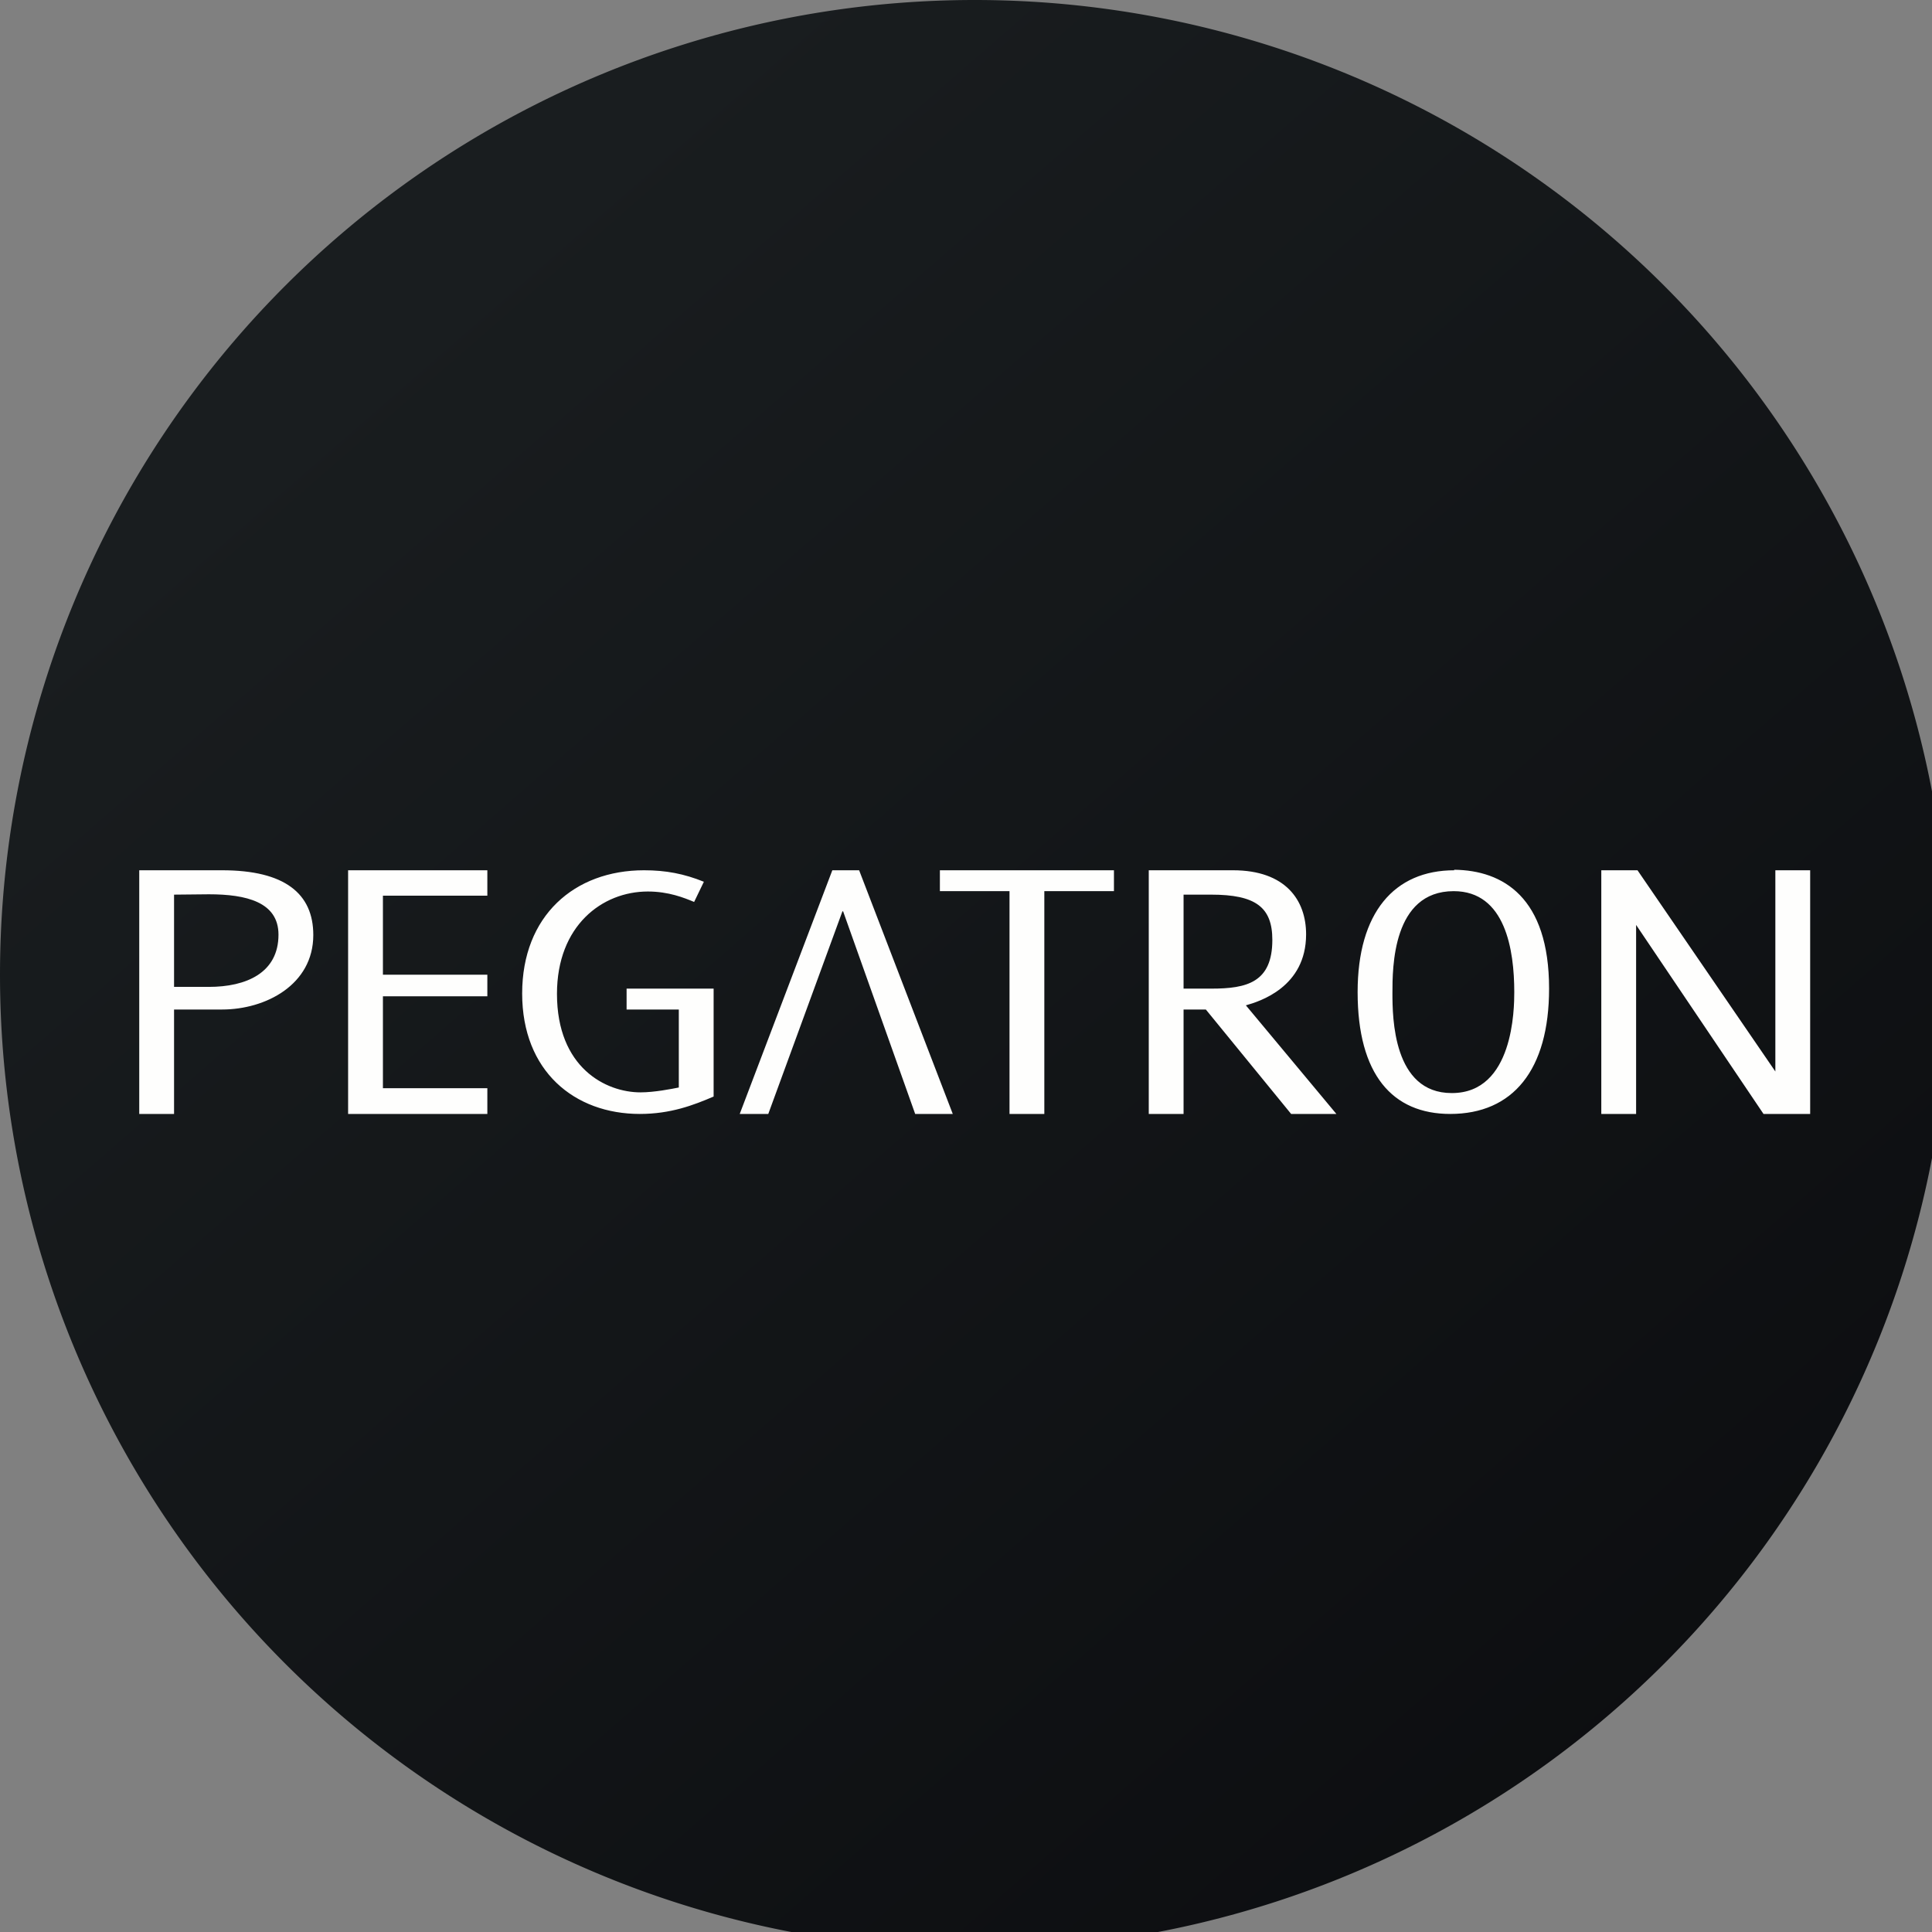
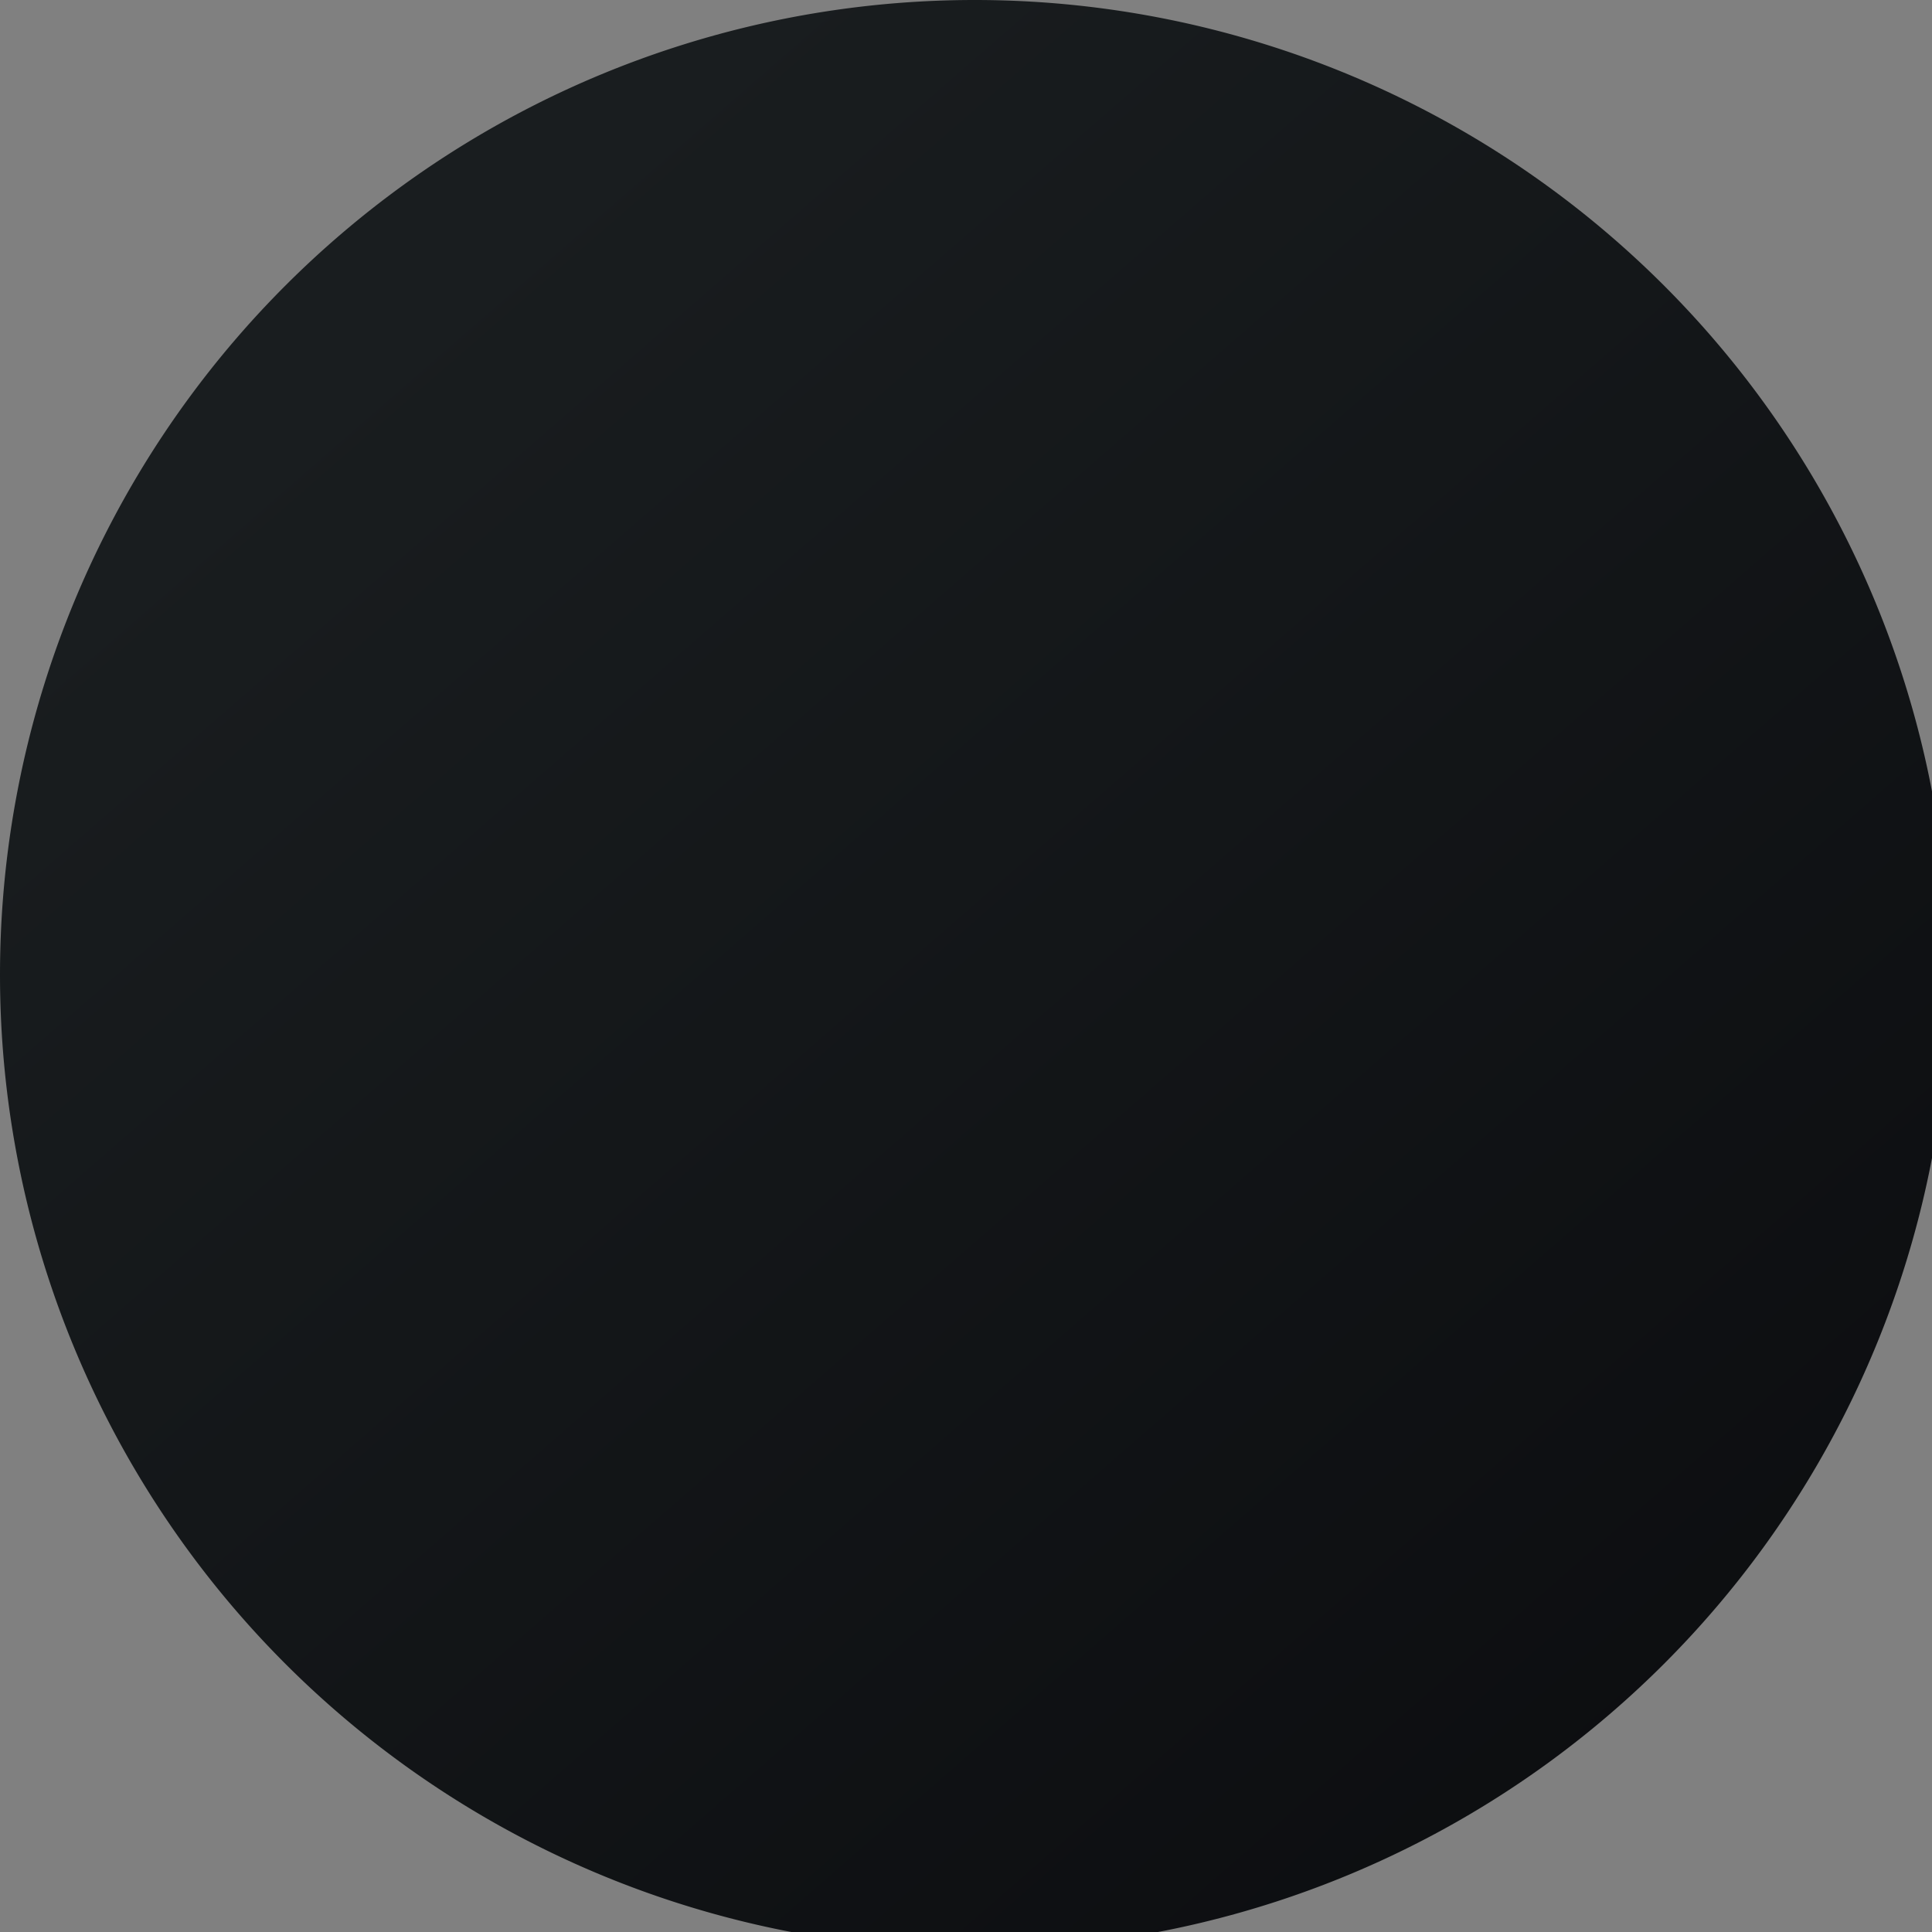
<svg xmlns="http://www.w3.org/2000/svg" viewBox="0 0 55.5 55.5">
  <rect x="0" y="0" width="55.5" height="55.5" fill="#808080" stroke="none" />
  <path d="M 0,28 A 28,28 0 1,1 56,28 A 28,28 0 1,1 0,28 Z" fill="url(#a)" />
-   <path d="M 41.77,24.985 C 43.18,25 44.5,25.78 44.5,28.4 C 44.5,30.74 43.46,32 41.66,32 C 40,32 39,30.87 39,28.5 C 39,26.22 40.05,25 41.78,25 Z M 41.71,31.4 C 43.48,31.4 43.5,28.97 43.5,28.5 C 43.5,27.3 43.25,25.6 41.76,25.6 C 40,25.6 40,27.8 40,28.53 C 40,29.23 40.02,31.4 41.7,31.4 Z M 35.42,25 C 36.93,25 37.52,25.86 37.52,26.84 C 37.52,28.36 36.18,28.77 35.79,28.88 L 38.39,32 H 37.09 L 34.64,29 H 34 V 32 H 33 V 25 H 35.42 Z M 34,25.7 V 28.4 H 34.8 C 35.82,28.4 36.55,28.22 36.55,27 C 36.55,26.06 36.07,25.7 34.79,25.7 H 34 Z M 32,25 V 25.6 H 30 V 32 H 29 V 25.6 H 27 V 25 H 32 Z M 52,25 H 51 V 30.78 L 47.04,25 H 46 V 32 H 47 V 26.57 L 50.66,32 H 52 V 25 Z M 24.2,26.18 L 22.07,32 H 21.25 L 23.91,25 H 24.68 L 27.37,32 H 26.29 L 24.22,26.18 Z M 19.94,25.91 C 19.65,25.79 19.21,25.61 18.61,25.61 C 17.3,25.61 16,26.59 16,28.55 C 16,30.67 17.4,31.38 18.4,31.38 C 18.8,31.38 19.3,31.28 19.5,31.24 V 29 H 18 V 28.4 H 20.5 V 31.5 C 19.92,31.75 19.26,32 18.38,32 C 16.5,32 15,30.77 15,28.54 S 16.5,25 18.5,25 C 19.13,25 19.65,25.1 20.22,25.33 L 19.94,25.91 Z M 14,25 V 25.73 H 11 V 28 H 14 V 28.62 H 11 V 31.26 H 14 V 32 H 10 V 25 H 14 Z M 6.38,25 C 8.18,25 9,25.67 9,26.86 C 9,28.29 7.63,29 6.38,29 H 5 V 32 H 4 V 25 H 6.38 Z M 5,25.7 V 28.35 H 6 C 7.07,28.35 8,27.95 8,26.85 C 8,25.91 7.07,25.69 6,25.69" fill="rgb(254, 254, 253)" />
  <defs>
    <linearGradient id="a" x1="10.42" x2="68.15" y1="9.71" y2="76.02" gradientUnits="userSpaceOnUse">
      <stop stop-color="rgb(25, 29, 31)" offset="0" />
      <stop stop-color="rgb(5, 5, 8)" offset="1" />
    </linearGradient>
  </defs>
</svg>